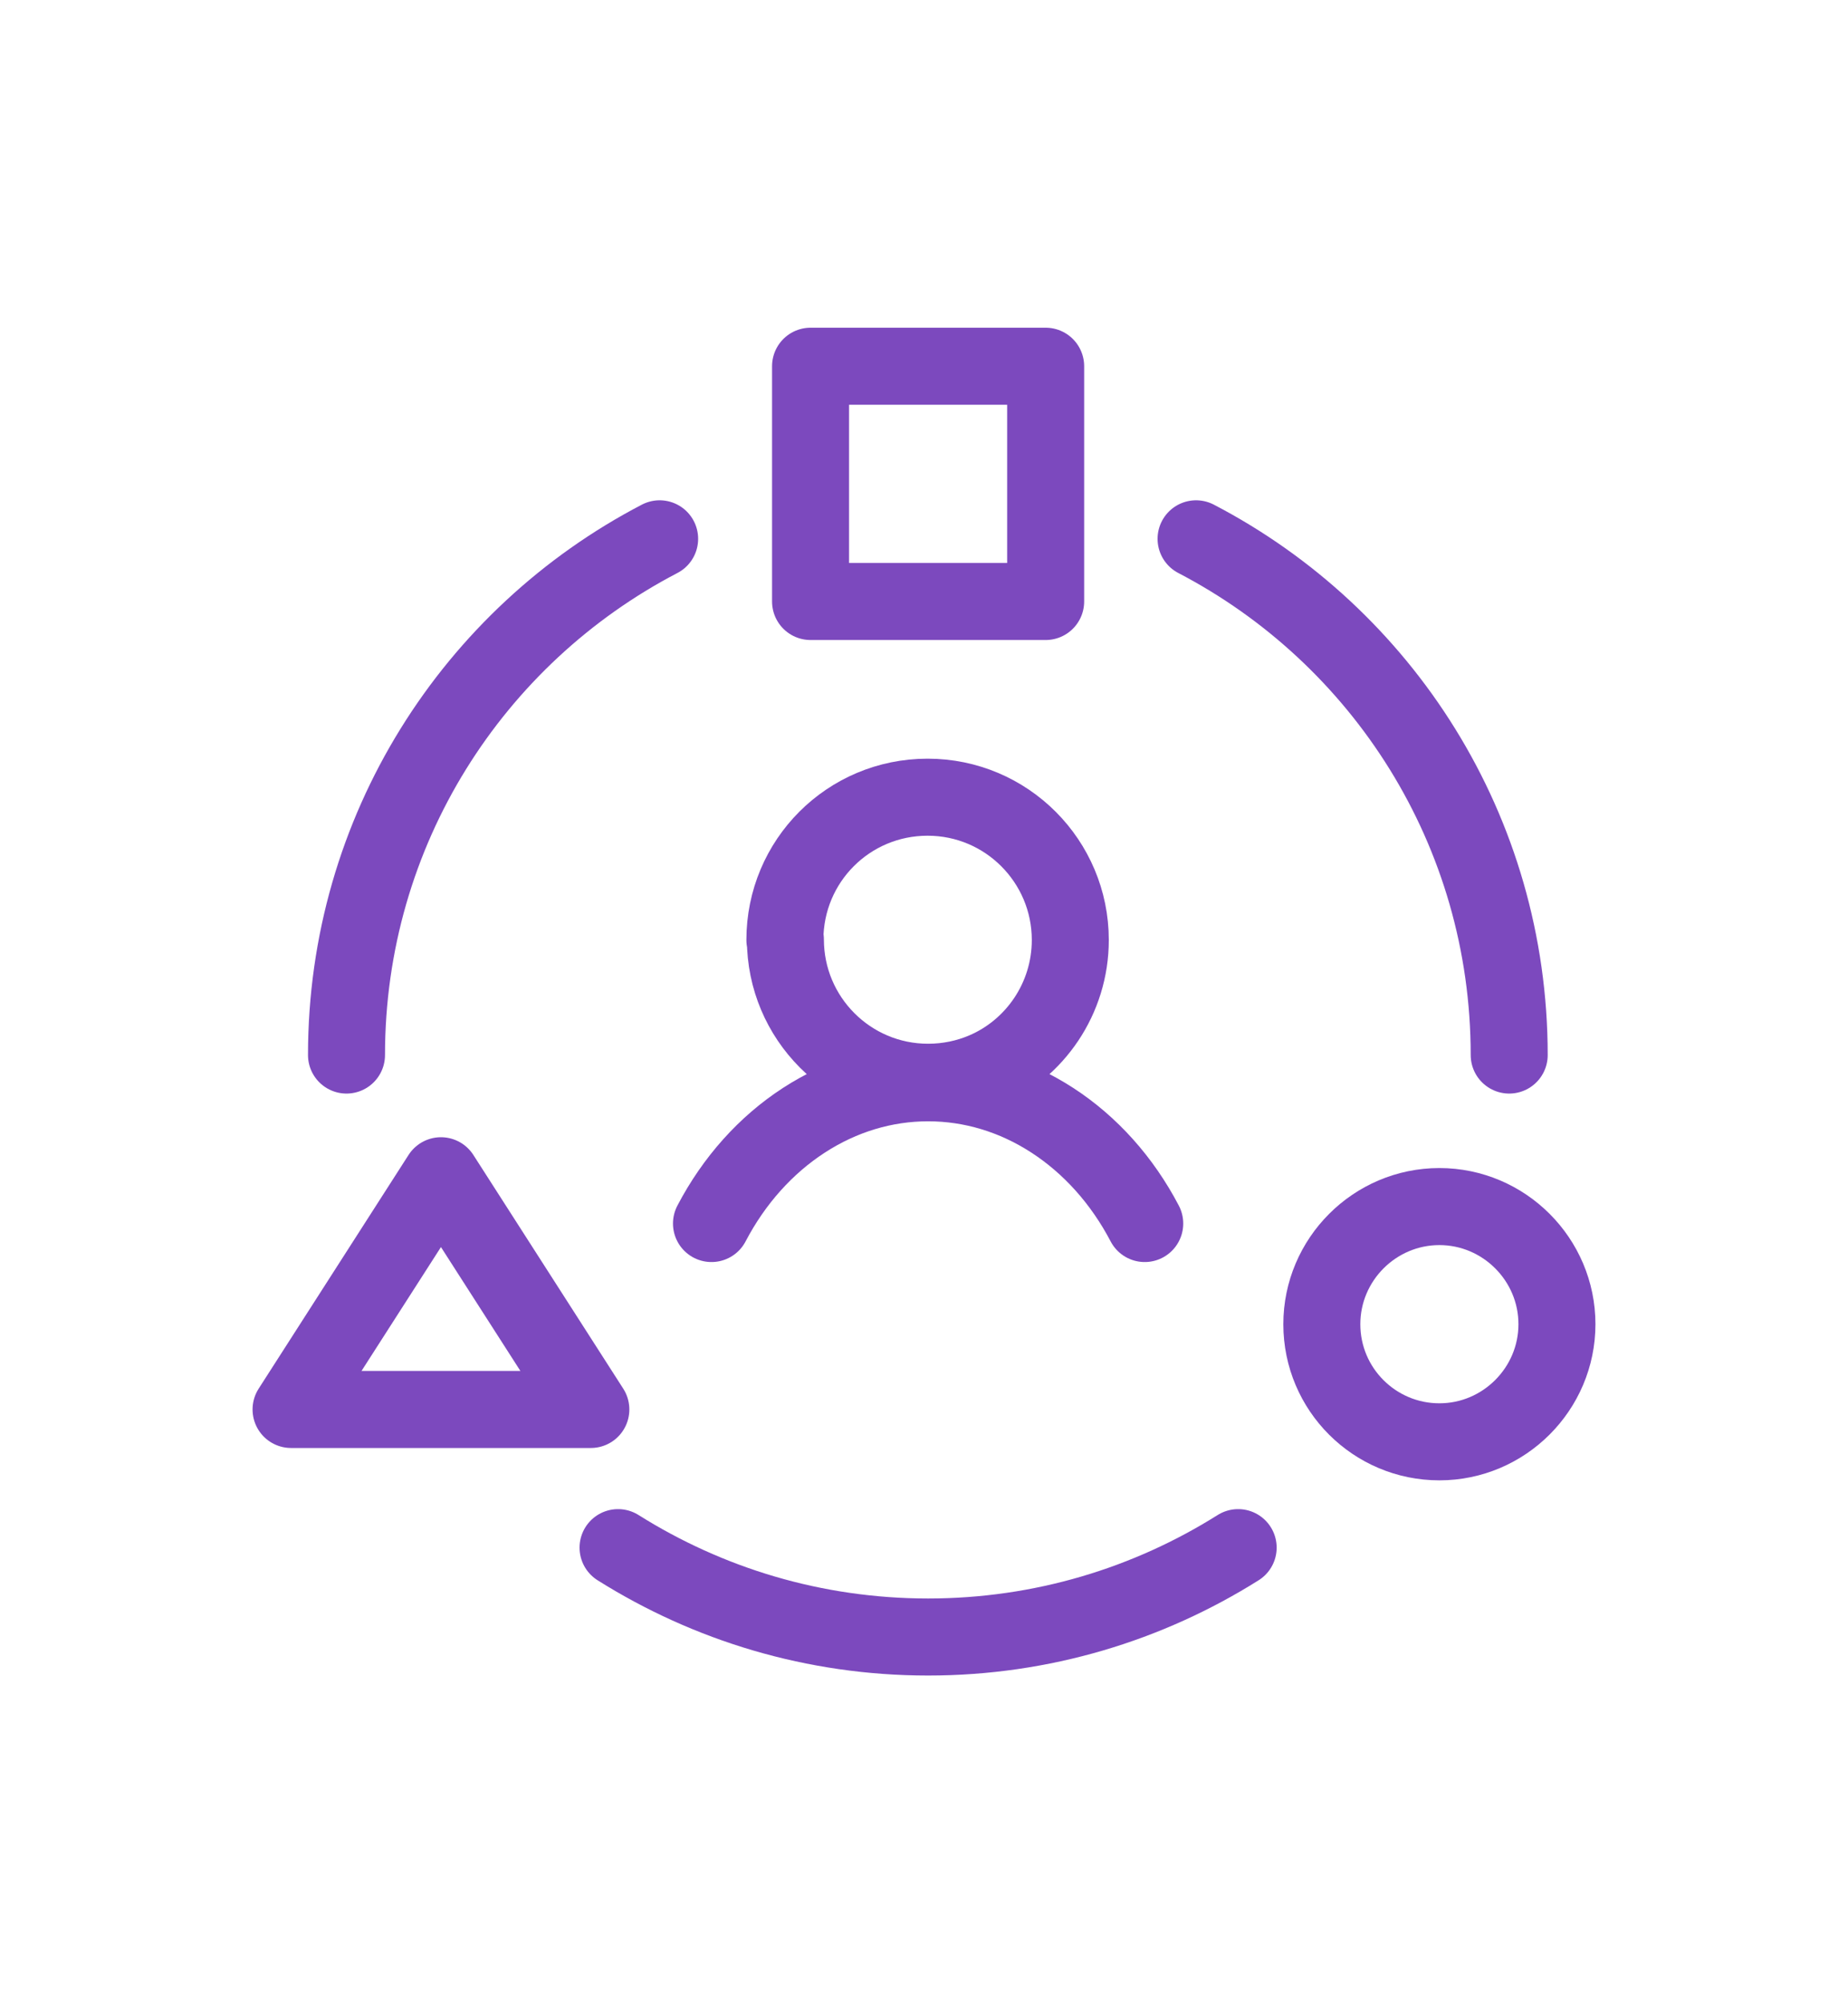
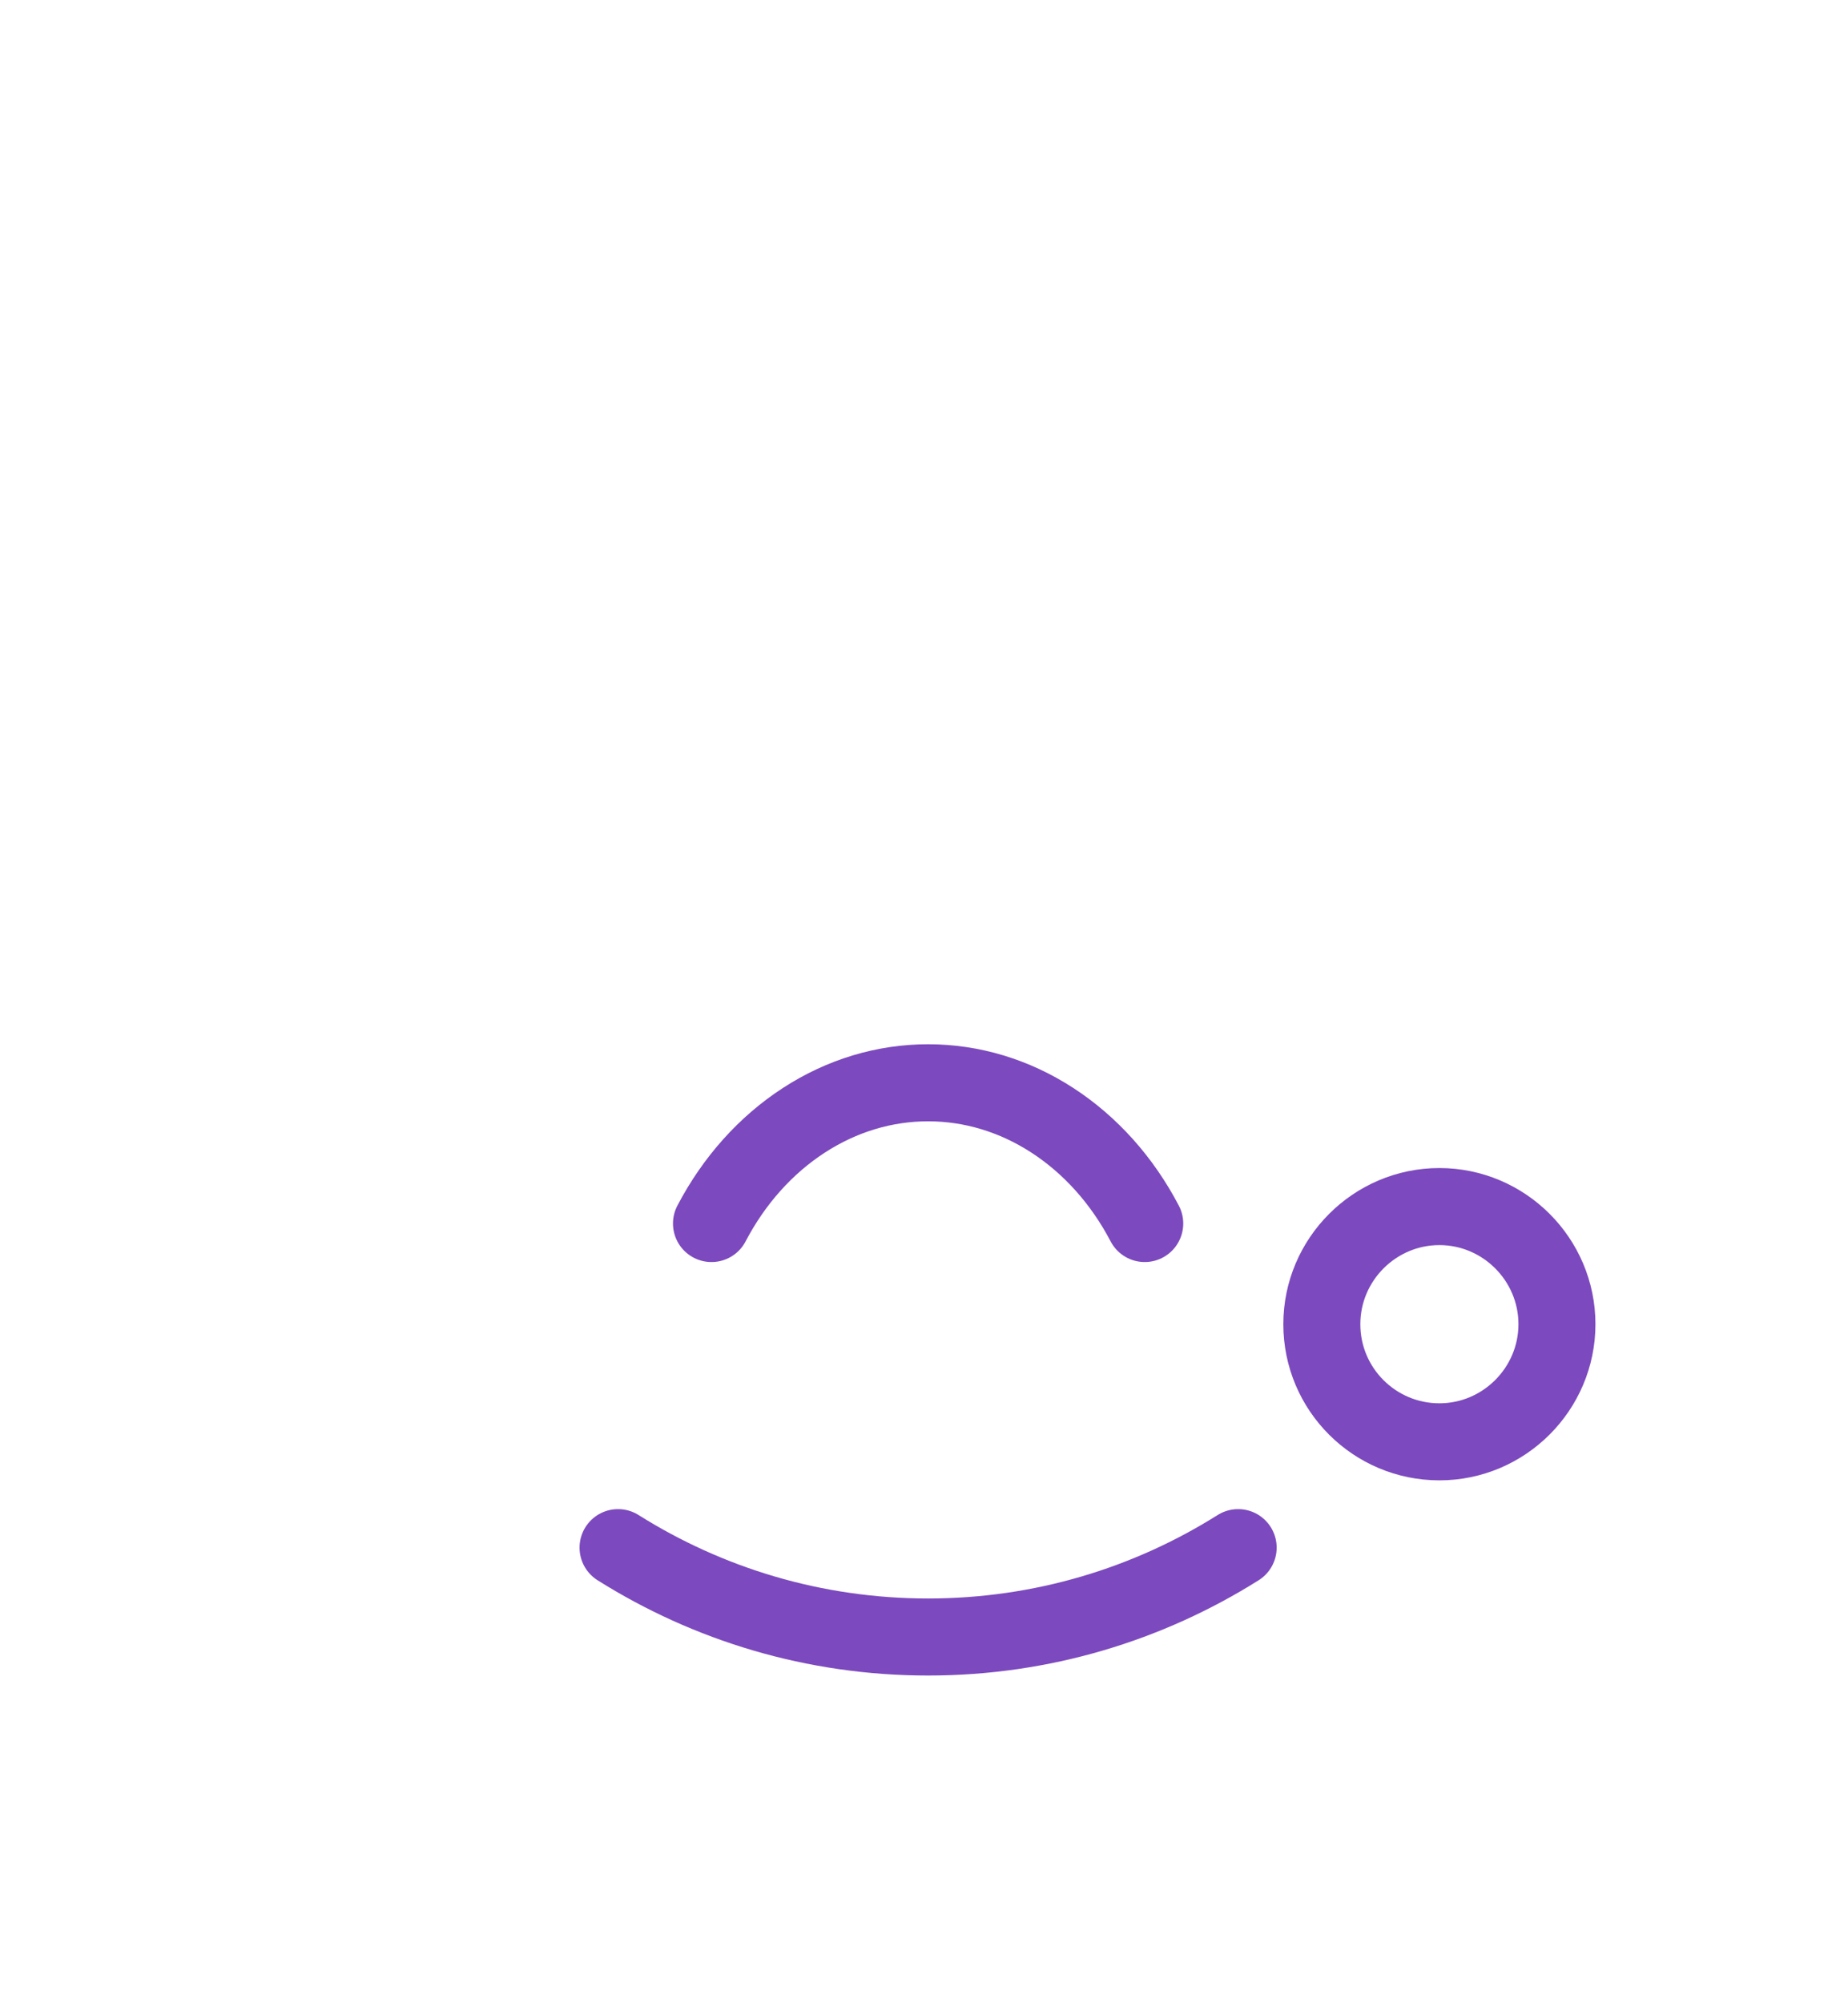
<svg xmlns="http://www.w3.org/2000/svg" id="Warstwa_1" width="36" height="39" viewBox="0 0 36 39">
  <defs>
    <style>.cls-1{fill:none;stroke:#7c49be;stroke-linecap:round;stroke-linejoin:round;stroke-width:1.5px;}</style>
  </defs>
  <g id="user-experience-design">
    <path id="Ellipse_320" class="cls-1" d="M12.04,30.13c1.75,1.1,3.82,1.74,6.04,1.74s4.29-.64,6.04-1.74" />
-     <path id="Ellipse_324" class="cls-1" d="M6.75,20.54c0-4.37,2.47-8.16,6.1-10.05" />
-     <path id="Ellipse_323" class="cls-1" d="M29.4,20.54c0-4.37-2.47-8.16-6.1-10.05" />
-     <path id="Rectangle_54" class="cls-1" d="M15.79,7.13h4.58v4.58h-4.58v-4.58Z" />
    <path id="Ellipse_167" class="cls-1" d="M25.75,25.78c0,1.27,1.03,2.29,2.29,2.29s2.29-1.03,2.29-2.29-1.03-2.29-2.29-2.29-2.29,1.03-2.29,2.29" />
-     <path id="Vector_1152" class="cls-1" d="M5.67,27.44l2.92-4.55,2.92,4.55h-5.84Z" />
-     <path id="Vector" class="cls-1" d="M15.3,18.29c0,1.53,1.24,2.78,2.78,2.78.39,0,.76-.08,1.09-.22.99-.42,1.68-1.41,1.68-2.55,0-1.53-1.24-2.78-2.78-2.78s-2.78,1.24-2.78,2.78Z" />
    <path id="Vector_2" class="cls-1" d="M13.86,23.82c.44-.84,1.06-1.53,1.8-2.01.74-.48,1.57-.73,2.42-.73s1.68.25,2.42.73c.74.48,1.36,1.17,1.8,2.01" />
  </g>
</svg>